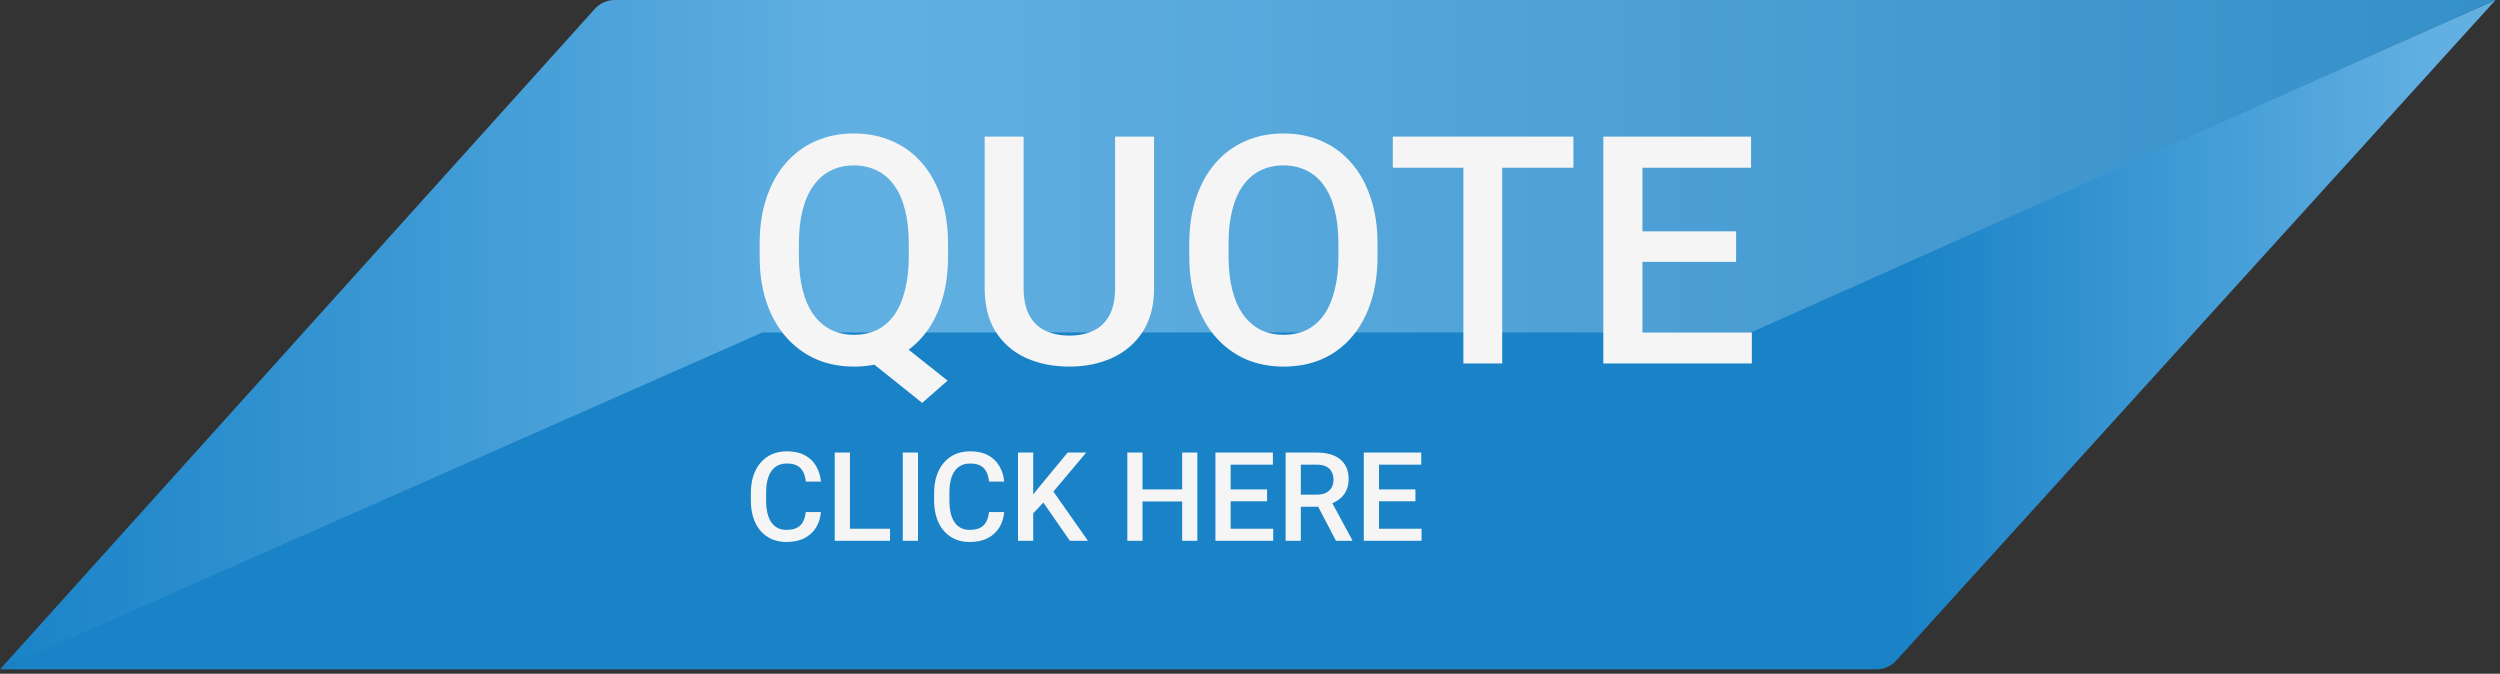
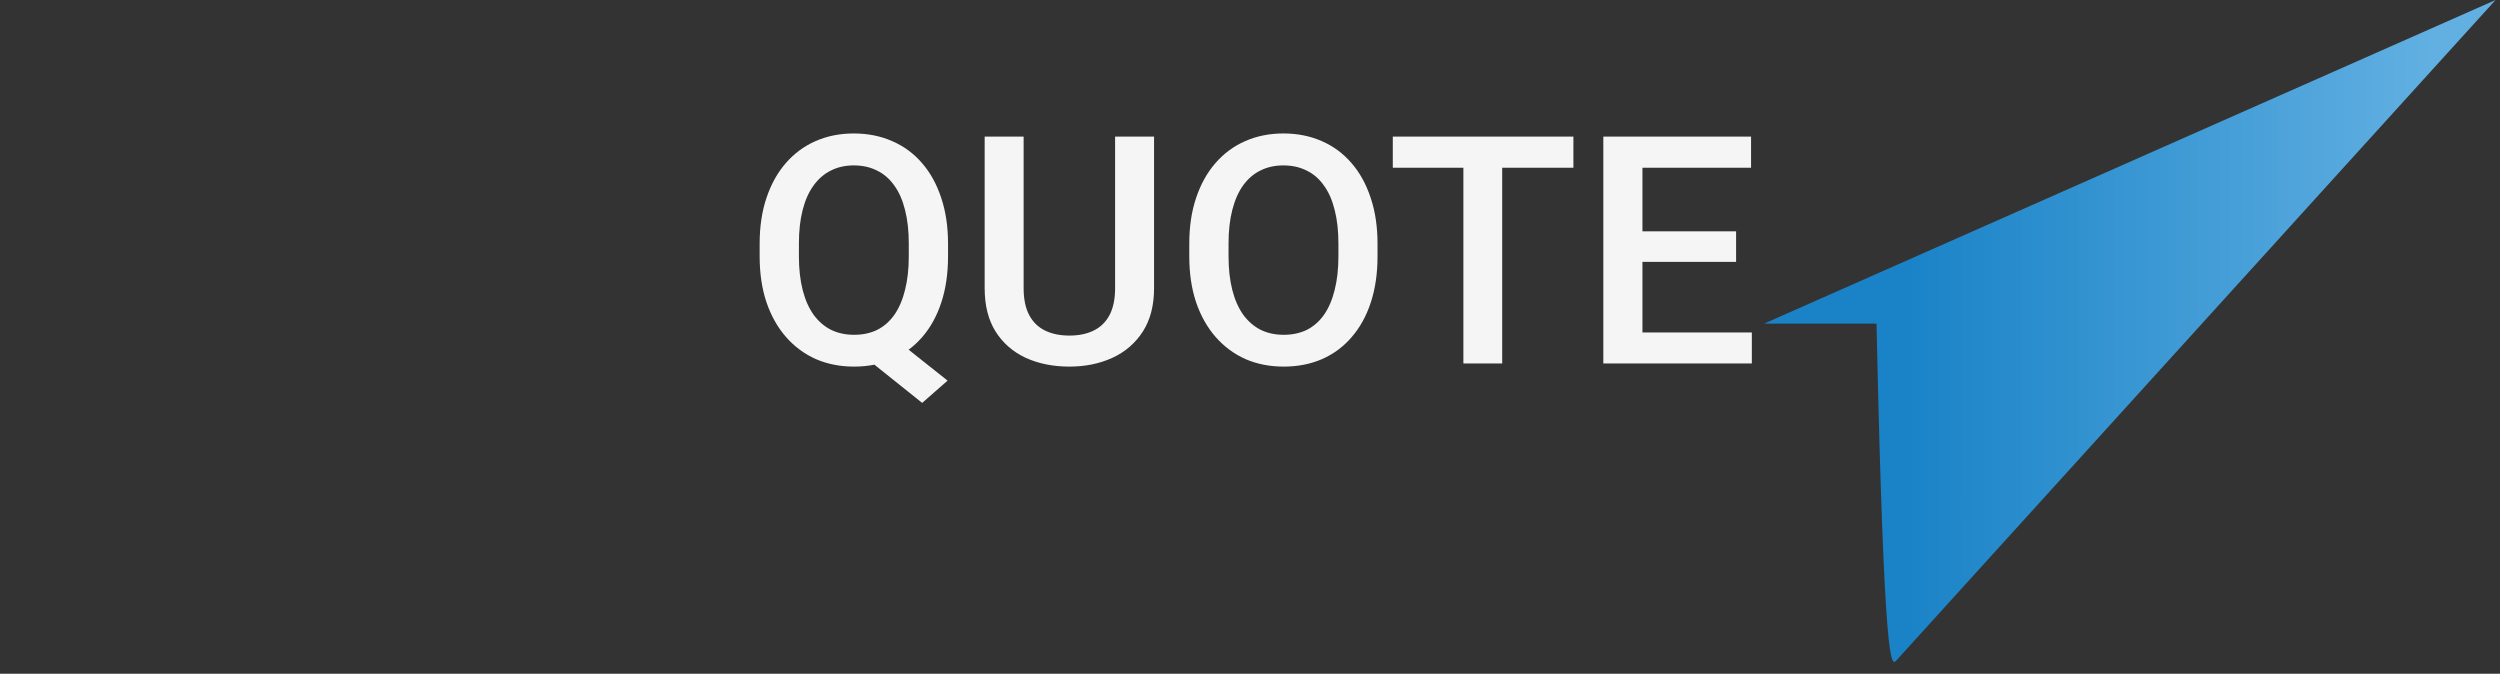
<svg xmlns="http://www.w3.org/2000/svg" width="282" height="76" viewBox="0 0 282 76" fill="none">
  <rect x="0" y="0" width="282" height="76" fill="#333333" stroke="none" />
-   <path d="M86 36.5L0 75.5H211.671C212.517 75.5 213.324 75.143 213.893 74.516L281.5 0L199 36.5H86Z" fill="url(#paint0_linear_141_34)" />
-   <path d="M67.106 0.992L0 75.5L86 37.5H197.5L281.5 0H69.335C68.485 0 67.675 0.361 67.106 0.992Z" fill="url(#paint1_linear_141_34)" />
+   <path d="M86 36.5H211.671C212.517 75.5 213.324 75.143 213.893 74.516L281.5 0L199 36.5H86Z" fill="url(#paint0_linear_141_34)" />
  <path d="M100.154 37.59L106.887 42.934L104.021 45.447L97.412 40.156L100.154 37.59ZM106.939 27.5V28.906C106.939 30.84 106.688 32.574 106.184 34.109C105.68 35.645 104.959 36.951 104.021 38.029C103.084 39.107 101.965 39.934 100.664 40.508C99.363 41.07 97.922 41.352 96.34 41.352C94.769 41.352 93.334 41.07 92.033 40.508C90.744 39.934 89.625 39.107 88.676 38.029C87.727 36.951 86.988 35.645 86.461 34.109C85.945 32.574 85.688 30.84 85.688 28.906V27.5C85.688 25.566 85.945 23.838 86.461 22.314C86.977 20.779 87.703 19.473 88.641 18.395C89.59 17.305 90.709 16.479 91.998 15.916C93.299 15.342 94.734 15.055 96.305 15.055C97.887 15.055 99.328 15.342 100.629 15.916C101.941 16.479 103.066 17.305 104.004 18.395C104.941 19.473 105.662 20.779 106.166 22.314C106.682 23.838 106.939 25.566 106.939 27.5ZM102.51 28.906V27.465C102.51 26.035 102.369 24.775 102.088 23.686C101.818 22.584 101.414 21.664 100.875 20.926C100.348 20.176 99.697 19.613 98.924 19.238C98.162 18.852 97.289 18.658 96.305 18.658C95.344 18.658 94.482 18.852 93.721 19.238C92.959 19.613 92.309 20.176 91.769 20.926C91.231 21.664 90.82 22.584 90.539 23.686C90.258 24.775 90.117 26.035 90.117 27.465V28.906C90.117 30.336 90.258 31.602 90.539 32.703C90.82 33.805 91.231 34.736 91.769 35.498C92.32 36.248 92.977 36.816 93.738 37.203C94.512 37.578 95.379 37.766 96.34 37.766C97.324 37.766 98.197 37.578 98.959 37.203C99.721 36.816 100.365 36.248 100.893 35.498C101.42 34.736 101.818 33.805 102.088 32.703C102.369 31.602 102.51 30.336 102.51 28.906ZM125.783 15.406H130.178V32.51C130.178 34.455 129.756 36.084 128.912 37.397C128.068 38.709 126.92 39.699 125.467 40.367C124.025 41.023 122.414 41.352 120.633 41.352C118.793 41.352 117.152 41.023 115.711 40.367C114.27 39.699 113.133 38.709 112.301 37.397C111.48 36.084 111.07 34.455 111.07 32.51V15.406H115.465V32.51C115.465 33.74 115.676 34.754 116.098 35.551C116.52 36.336 117.117 36.916 117.891 37.291C118.664 37.666 119.578 37.853 120.633 37.853C121.688 37.853 122.596 37.666 123.357 37.291C124.131 36.916 124.729 36.336 125.15 35.551C125.572 34.754 125.783 33.74 125.783 32.51V15.406ZM155.385 27.5V28.906C155.385 30.84 155.133 32.574 154.629 34.109C154.125 35.645 153.404 36.951 152.467 38.029C151.541 39.107 150.428 39.934 149.127 40.508C147.826 41.07 146.385 41.352 144.803 41.352C143.232 41.352 141.797 41.07 140.496 40.508C139.207 39.934 138.088 39.107 137.139 38.029C136.189 36.951 135.451 35.645 134.924 34.109C134.408 32.574 134.15 30.84 134.15 28.906V27.5C134.15 25.566 134.408 23.838 134.924 22.314C135.439 20.779 136.166 19.473 137.104 18.395C138.053 17.305 139.172 16.479 140.461 15.916C141.762 15.342 143.197 15.055 144.768 15.055C146.35 15.055 147.791 15.342 149.092 15.916C150.393 16.479 151.512 17.305 152.449 18.395C153.387 19.473 154.107 20.779 154.611 22.314C155.127 23.838 155.385 25.566 155.385 27.5ZM150.973 28.906V27.465C150.973 26.035 150.832 24.775 150.551 23.686C150.281 22.584 149.877 21.664 149.338 20.926C148.811 20.176 148.16 19.613 147.387 19.238C146.613 18.852 145.74 18.658 144.768 18.658C143.795 18.658 142.928 18.852 142.166 19.238C141.404 19.613 140.754 20.176 140.215 20.926C139.688 21.664 139.283 22.584 139.002 23.686C138.721 24.775 138.58 26.035 138.58 27.465V28.906C138.58 30.336 138.721 31.602 139.002 32.703C139.283 33.805 139.693 34.736 140.232 35.498C140.783 36.248 141.439 36.816 142.201 37.203C142.963 37.578 143.83 37.766 144.803 37.766C145.787 37.766 146.66 37.578 147.422 37.203C148.184 36.816 148.828 36.248 149.355 35.498C149.883 34.736 150.281 33.805 150.551 32.703C150.832 31.602 150.973 30.336 150.973 28.906ZM169.447 15.406V41H165.07V15.406H169.447ZM177.48 15.406V18.922H157.107V15.406H177.48ZM197.607 37.502V41H184.02V37.502H197.607ZM185.268 15.406V41H180.855V15.406H185.268ZM195.832 26.094V29.539H184.02V26.094H195.832ZM197.52 15.406V18.922H184.02V15.406H197.52Z" fill="#F5F5F5" />
-   <path d="M90.891 57.76H92.6C92.545 58.411 92.363 58.992 92.053 59.503C91.743 60.009 91.308 60.408 90.747 60.699C90.186 60.991 89.505 61.137 88.703 61.137C88.088 61.137 87.534 61.027 87.042 60.809C86.55 60.585 86.128 60.271 85.777 59.865C85.426 59.455 85.158 58.961 84.971 58.382C84.788 57.803 84.697 57.156 84.697 56.44V55.613C84.697 54.898 84.791 54.251 84.978 53.672C85.169 53.093 85.442 52.599 85.798 52.188C86.153 51.774 86.579 51.457 87.076 51.238C87.578 51.02 88.14 50.91 88.765 50.91C89.558 50.91 90.228 51.056 90.774 51.348C91.321 51.639 91.745 52.043 92.046 52.558C92.351 53.073 92.538 53.663 92.606 54.328H90.897C90.852 53.9 90.752 53.533 90.597 53.227C90.446 52.922 90.223 52.69 89.927 52.53C89.63 52.366 89.243 52.284 88.765 52.284C88.373 52.284 88.031 52.357 87.739 52.503C87.448 52.649 87.204 52.863 87.008 53.145C86.812 53.428 86.664 53.777 86.564 54.191C86.468 54.602 86.42 55.071 86.42 55.6V56.44C86.42 56.942 86.463 57.398 86.55 57.808C86.641 58.213 86.778 58.562 86.96 58.853C87.147 59.145 87.384 59.371 87.671 59.53C87.958 59.69 88.302 59.77 88.703 59.77C89.191 59.77 89.585 59.692 89.886 59.537C90.191 59.382 90.421 59.157 90.576 58.86C90.736 58.56 90.841 58.193 90.891 57.76ZM100.393 59.64V61H95.395V59.64H100.393ZM95.874 51.047V61H94.158V51.047H95.874ZM103.551 51.047V61H101.835V51.047H103.551ZM111.562 57.76H113.271C113.217 58.411 113.035 58.992 112.725 59.503C112.415 60.009 111.979 60.408 111.419 60.699C110.858 60.991 110.177 61.137 109.375 61.137C108.76 61.137 108.206 61.027 107.714 60.809C107.222 60.585 106.8 60.271 106.449 59.865C106.098 59.455 105.829 58.961 105.643 58.382C105.46 57.803 105.369 57.156 105.369 56.44V55.613C105.369 54.898 105.463 54.251 105.649 53.672C105.841 53.093 106.114 52.599 106.47 52.188C106.825 51.774 107.251 51.457 107.748 51.238C108.249 51.02 108.812 50.91 109.437 50.91C110.229 50.91 110.899 51.056 111.446 51.348C111.993 51.639 112.417 52.043 112.718 52.558C113.023 53.073 113.21 53.663 113.278 54.328H111.569C111.524 53.9 111.424 53.533 111.269 53.227C111.118 52.922 110.895 52.69 110.599 52.53C110.302 52.366 109.915 52.284 109.437 52.284C109.045 52.284 108.703 52.357 108.411 52.503C108.119 52.649 107.876 52.863 107.68 53.145C107.484 53.428 107.336 53.777 107.235 54.191C107.14 54.602 107.092 55.071 107.092 55.6V56.44C107.092 56.942 107.135 57.398 107.222 57.808C107.313 58.213 107.45 58.562 107.632 58.853C107.819 59.145 108.056 59.371 108.343 59.53C108.63 59.69 108.974 59.77 109.375 59.77C109.863 59.77 110.257 59.692 110.558 59.537C110.863 59.382 111.093 59.157 111.248 58.86C111.408 58.56 111.512 58.193 111.562 57.76ZM116.546 51.047V61H114.83V51.047H116.546ZM122.527 51.047L118.494 55.839L116.197 58.273L115.896 56.57L117.537 54.547L120.436 51.047H122.527ZM120.682 61L117.407 56.283L118.59 55.114L122.719 61H120.682ZM133.738 55.203V56.563H128.454V55.203H133.738ZM128.878 51.047V61H127.162V51.047H128.878ZM135.058 51.047V61H133.349V51.047H135.058ZM143.616 59.64V61H138.332V59.64H143.616ZM138.817 51.047V61H137.102V51.047H138.817ZM142.926 55.203V56.543H138.332V55.203H142.926ZM143.582 51.047V52.414H138.332V51.047H143.582ZM145.018 51.047H148.538C149.295 51.047 149.939 51.161 150.473 51.389C151.006 51.617 151.414 51.954 151.696 52.4C151.983 52.842 152.127 53.389 152.127 54.041C152.127 54.538 152.036 54.975 151.854 55.353C151.671 55.732 151.414 56.051 151.081 56.31C150.748 56.566 150.352 56.764 149.892 56.905L149.372 57.158H146.207L146.193 55.798H148.565C148.976 55.798 149.317 55.725 149.591 55.579C149.864 55.433 150.069 55.235 150.206 54.984C150.347 54.729 150.418 54.442 150.418 54.123C150.418 53.777 150.35 53.476 150.213 53.221C150.081 52.961 149.876 52.763 149.598 52.626C149.32 52.485 148.966 52.414 148.538 52.414H146.733V61H145.018V51.047ZM150.698 61L148.36 56.529L150.158 56.523L152.53 60.911V61H150.698ZM160.351 59.64V61H155.066V59.64H160.351ZM155.552 51.047V61H153.836V51.047H155.552ZM159.66 55.203V56.543H155.066V55.203H159.66ZM160.316 51.047V52.414H155.066V51.047H160.316Z" fill="#F5F5F5" />
  <defs>
    <linearGradient id="paint0_linear_141_34" x1="0" y1="38.25" x2="280" y2="38.25" gradientUnits="userSpaceOnUse">
      <stop stop-color="#1A83C7" />
      <stop offset="0.769" stop-color="#1A83C7" />
      <stop offset="0.981" stop-color="#62B0E2" />
    </linearGradient>
    <linearGradient id="paint1_linear_141_34" x1="0.5" y1="37.5" x2="281.5" y2="37.5" gradientUnits="userSpaceOnUse">
      <stop stop-color="#1A83C7" />
      <stop offset="0.341" stop-color="#62B0E2" />
      <stop offset="1" stop-color="#358FC8" />
    </linearGradient>
  </defs>
</svg>